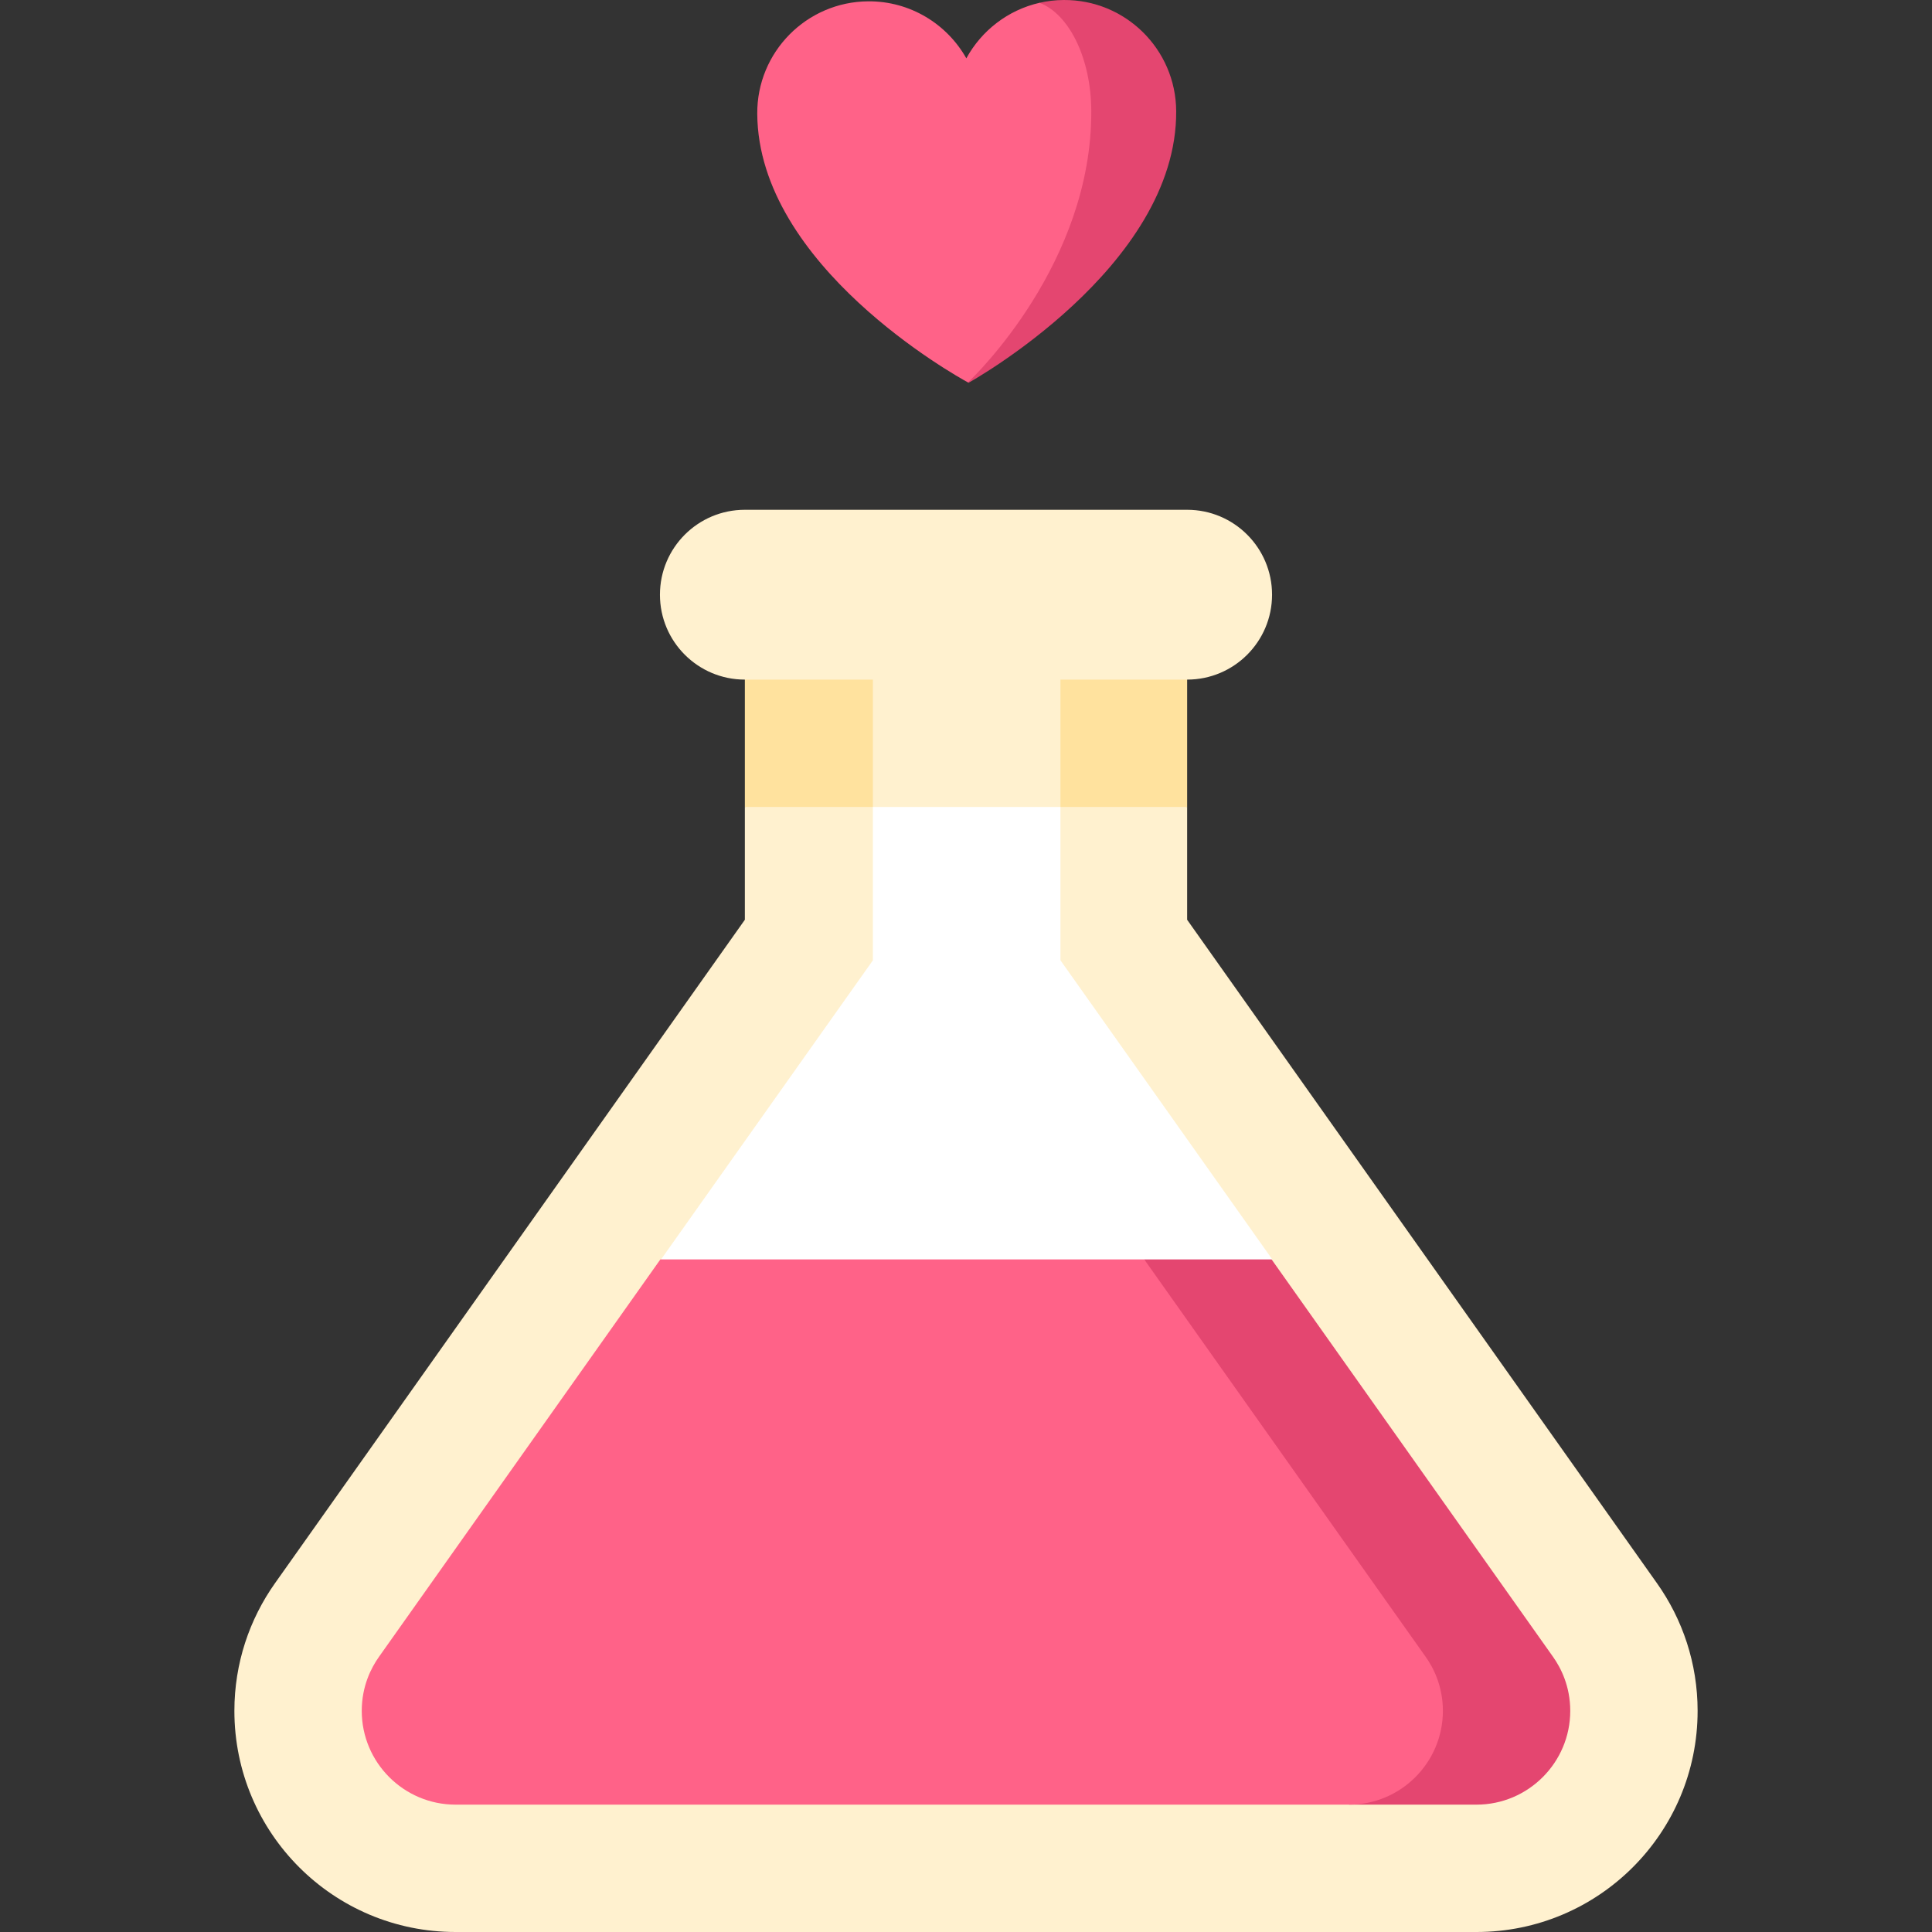
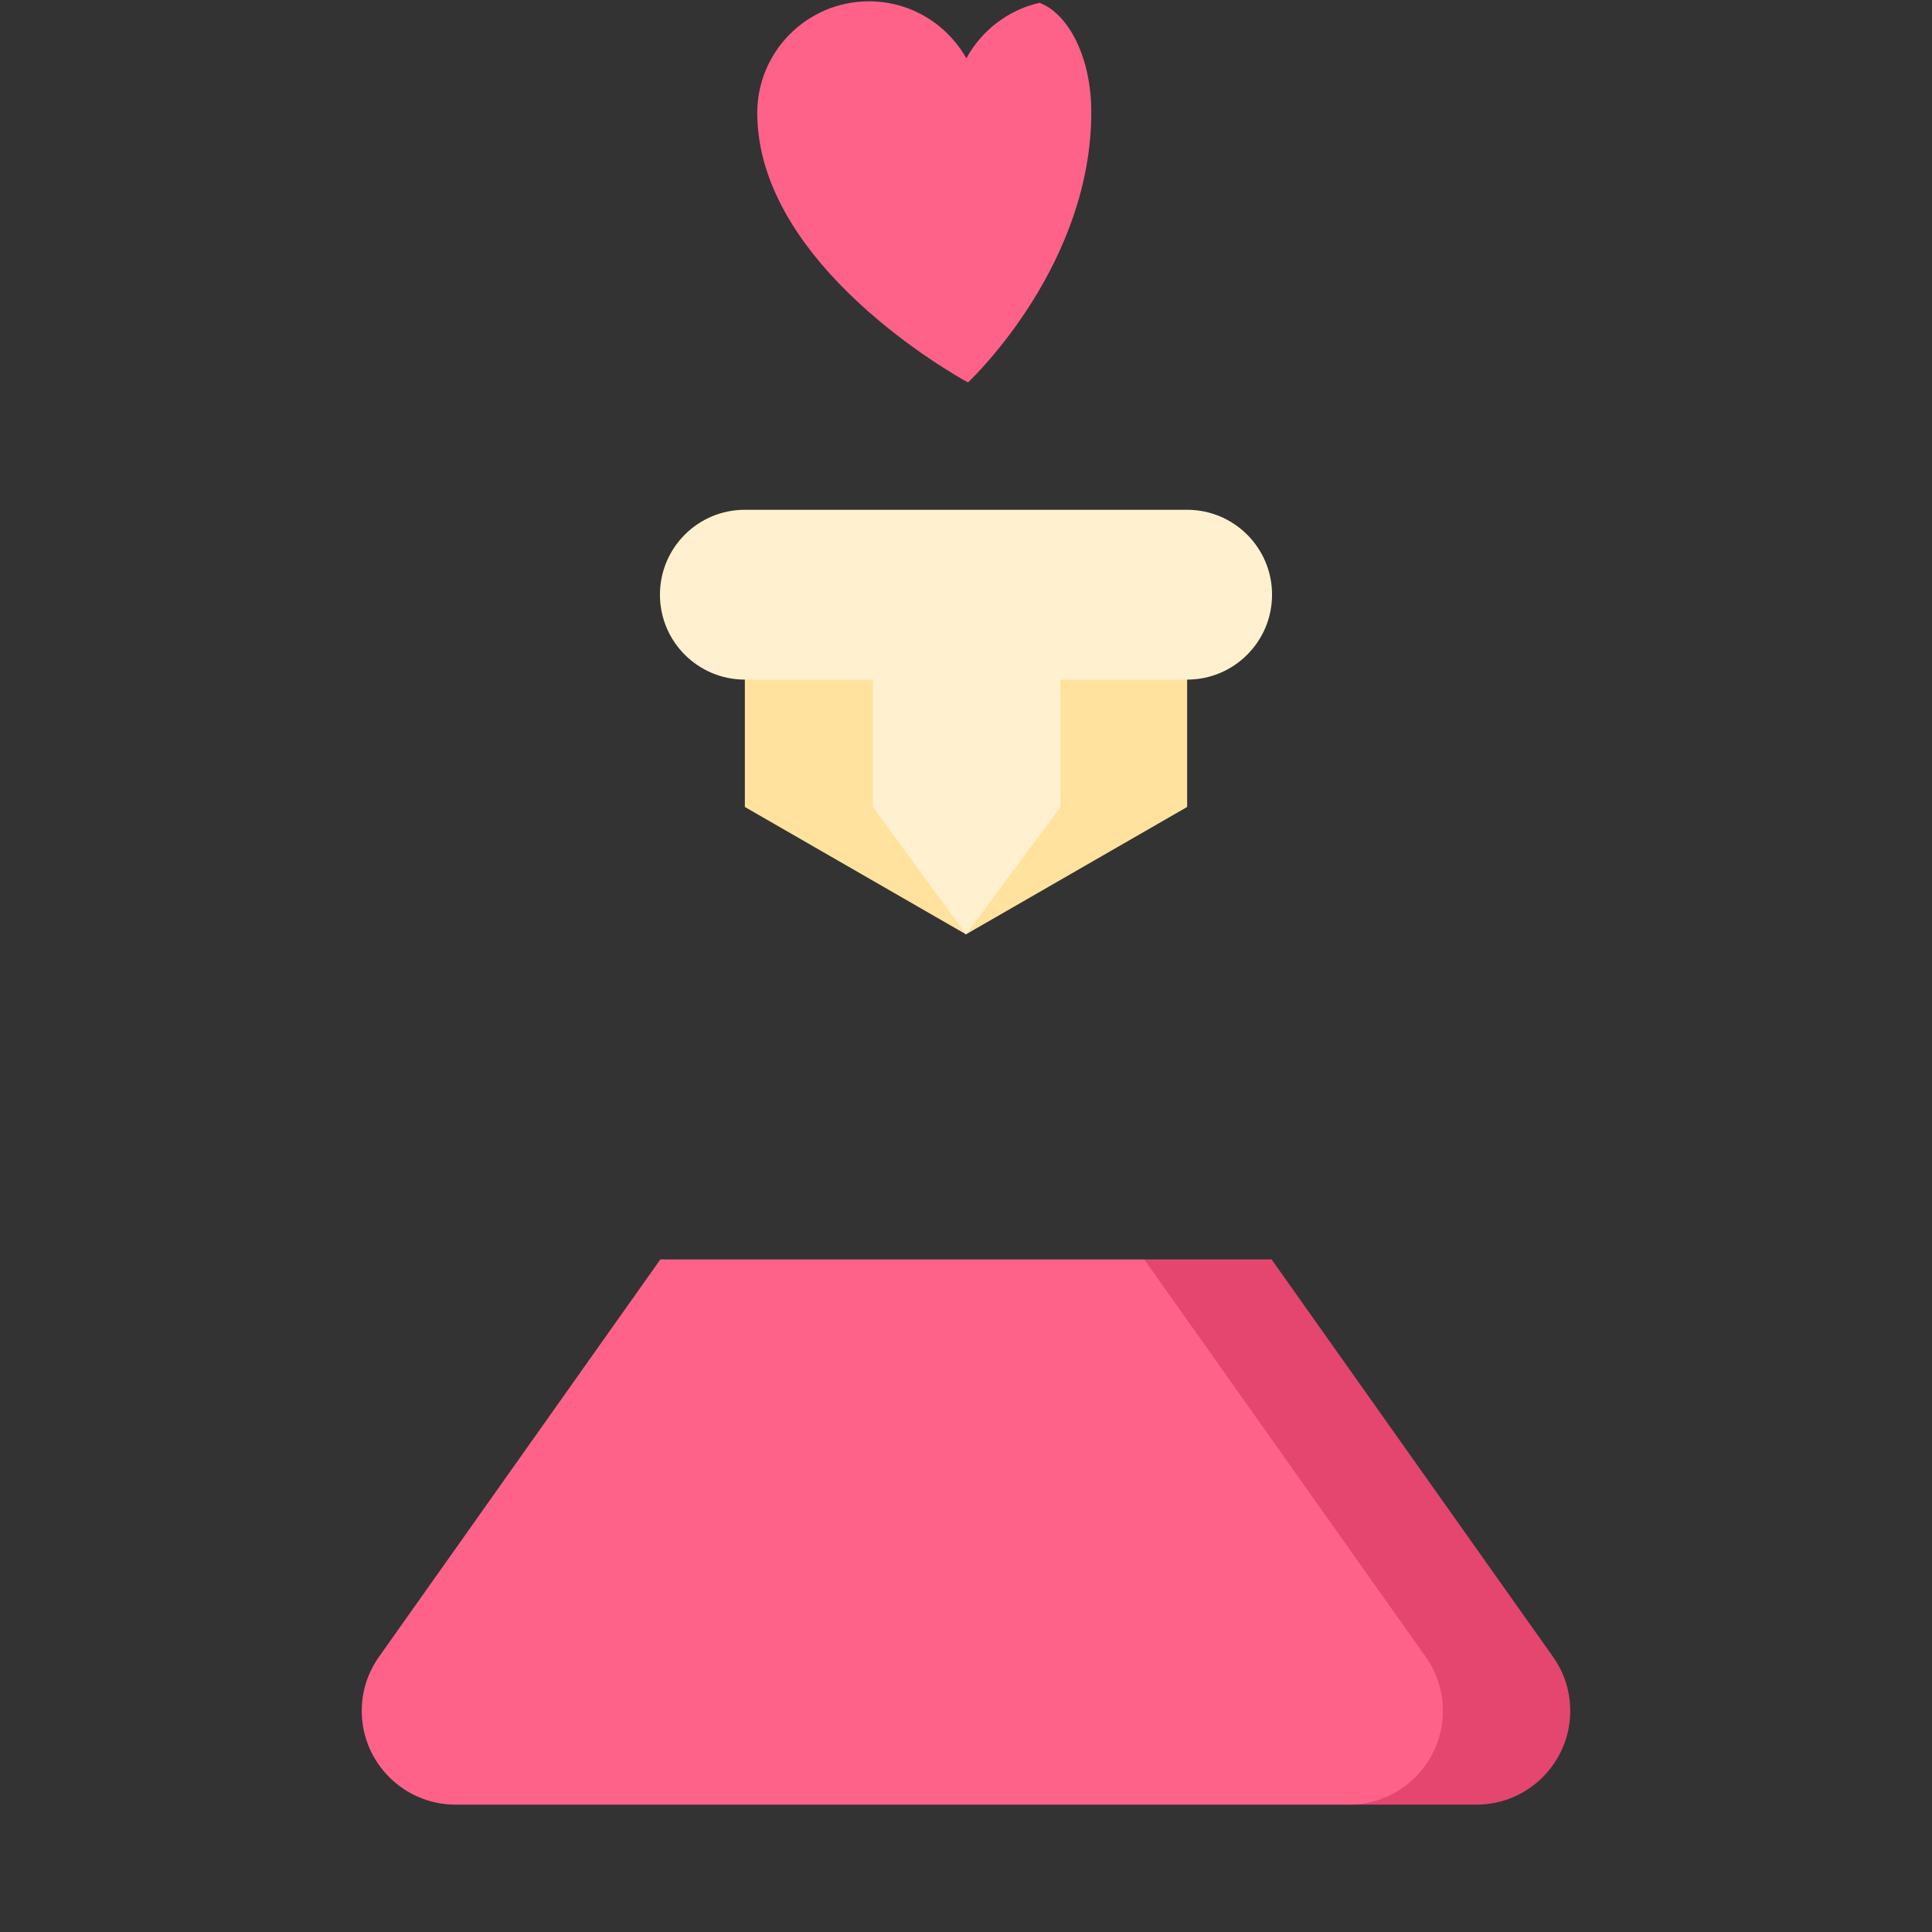
<svg xmlns="http://www.w3.org/2000/svg" version="1.1" id="Capa_1" viewBox="0 0 455.08 455.08" xml:space="preserve" width="512" height="512">
  <rect x="0" y="0" width="455.08" height="455.08" fill="#333333" stroke="none" />
  <g>
    <polygon style="fill:#FFE29E;" points="279.63,150.08 279.63,190.08 227.54,220.08 175.45,190.08 175.45,150.08  " />
-     <path style="fill:#FFF1CF;" d="M390.3,372.93c6.02,8.49,9.57,18.86,9.57,30.06c0,28.77-23.32,52.09-52.09,52.09H107.3   c-28.77,0-52.09-23.32-52.09-52.09c0-11.2,3.55-21.57,9.56-30.06l110.68-156.28v-26.57h104.18v26.57L390.3,372.93z" />
    <polygon style="fill:#FFF1CF;" points="249.79,140.08 249.79,190.08 227.54,220.08 205.61,190.08 205.61,140.08  " />
-     <polygon style="fill:#FFFFFF;" points="249.79,226.2 299.68,296.65 227.87,342 155.71,296.65 205.61,226.2 205.61,190.08    249.79,190.08  " />
    <path style="fill:#E44670;" d="M365.82,390.27l-66.3-93.62h-30l48.26,128.43h30c12.18,0,22.09-9.91,22.09-22.09   C369.87,397.2,367.67,392.87,365.82,390.27z" />
    <path style="fill:#FF6288;" d="M335.82,390.27c1.85,2.6,4.05,6.93,4.05,12.72c0,12.18-9.91,22.09-22.09,22.09H107.3   c-12.18,0-22.09-9.91-22.09-22.09c0-5.79,2.2-10.12,4.05-12.72l66.29-93.62h113.97L335.82,390.27z" />
    <path style="fill:#FFF1CF;" d="M279.63,120.08c11.04,0,20,8.95,20,20s-8.96,20-20,20H175.45c-11.05,0-20-8.95-20-20s8.95-20,20-20   H279.63z" />
-     <path style="fill:#E44670;" d="M250.55,0.001c-1.96,0.01-3.86,0.24-5.69,0.66l-16.85,89.42c0.09,0.06,0.13,0.08,0.13,0.08   s49.16-27.15,48.91-64.02C276.95,11.601,265.08-0.099,250.55,0.001z" />
    <path style="fill:#FF6288;" d="M257.05,26.141c0.15,35.72-27.32,62.32-29.04,63.94c-2.77-1.5-49.4-27.49-49.64-63.27   c-0.1-14.54,11.61-26.4,26.14-26.5c9.92-0.06,18.57,5.37,23.11,13.43c3.56-6.52,9.79-11.38,17.24-13.08   C251.8,3.301,257,13.681,257.05,26.141z" />
  </g>
</svg>